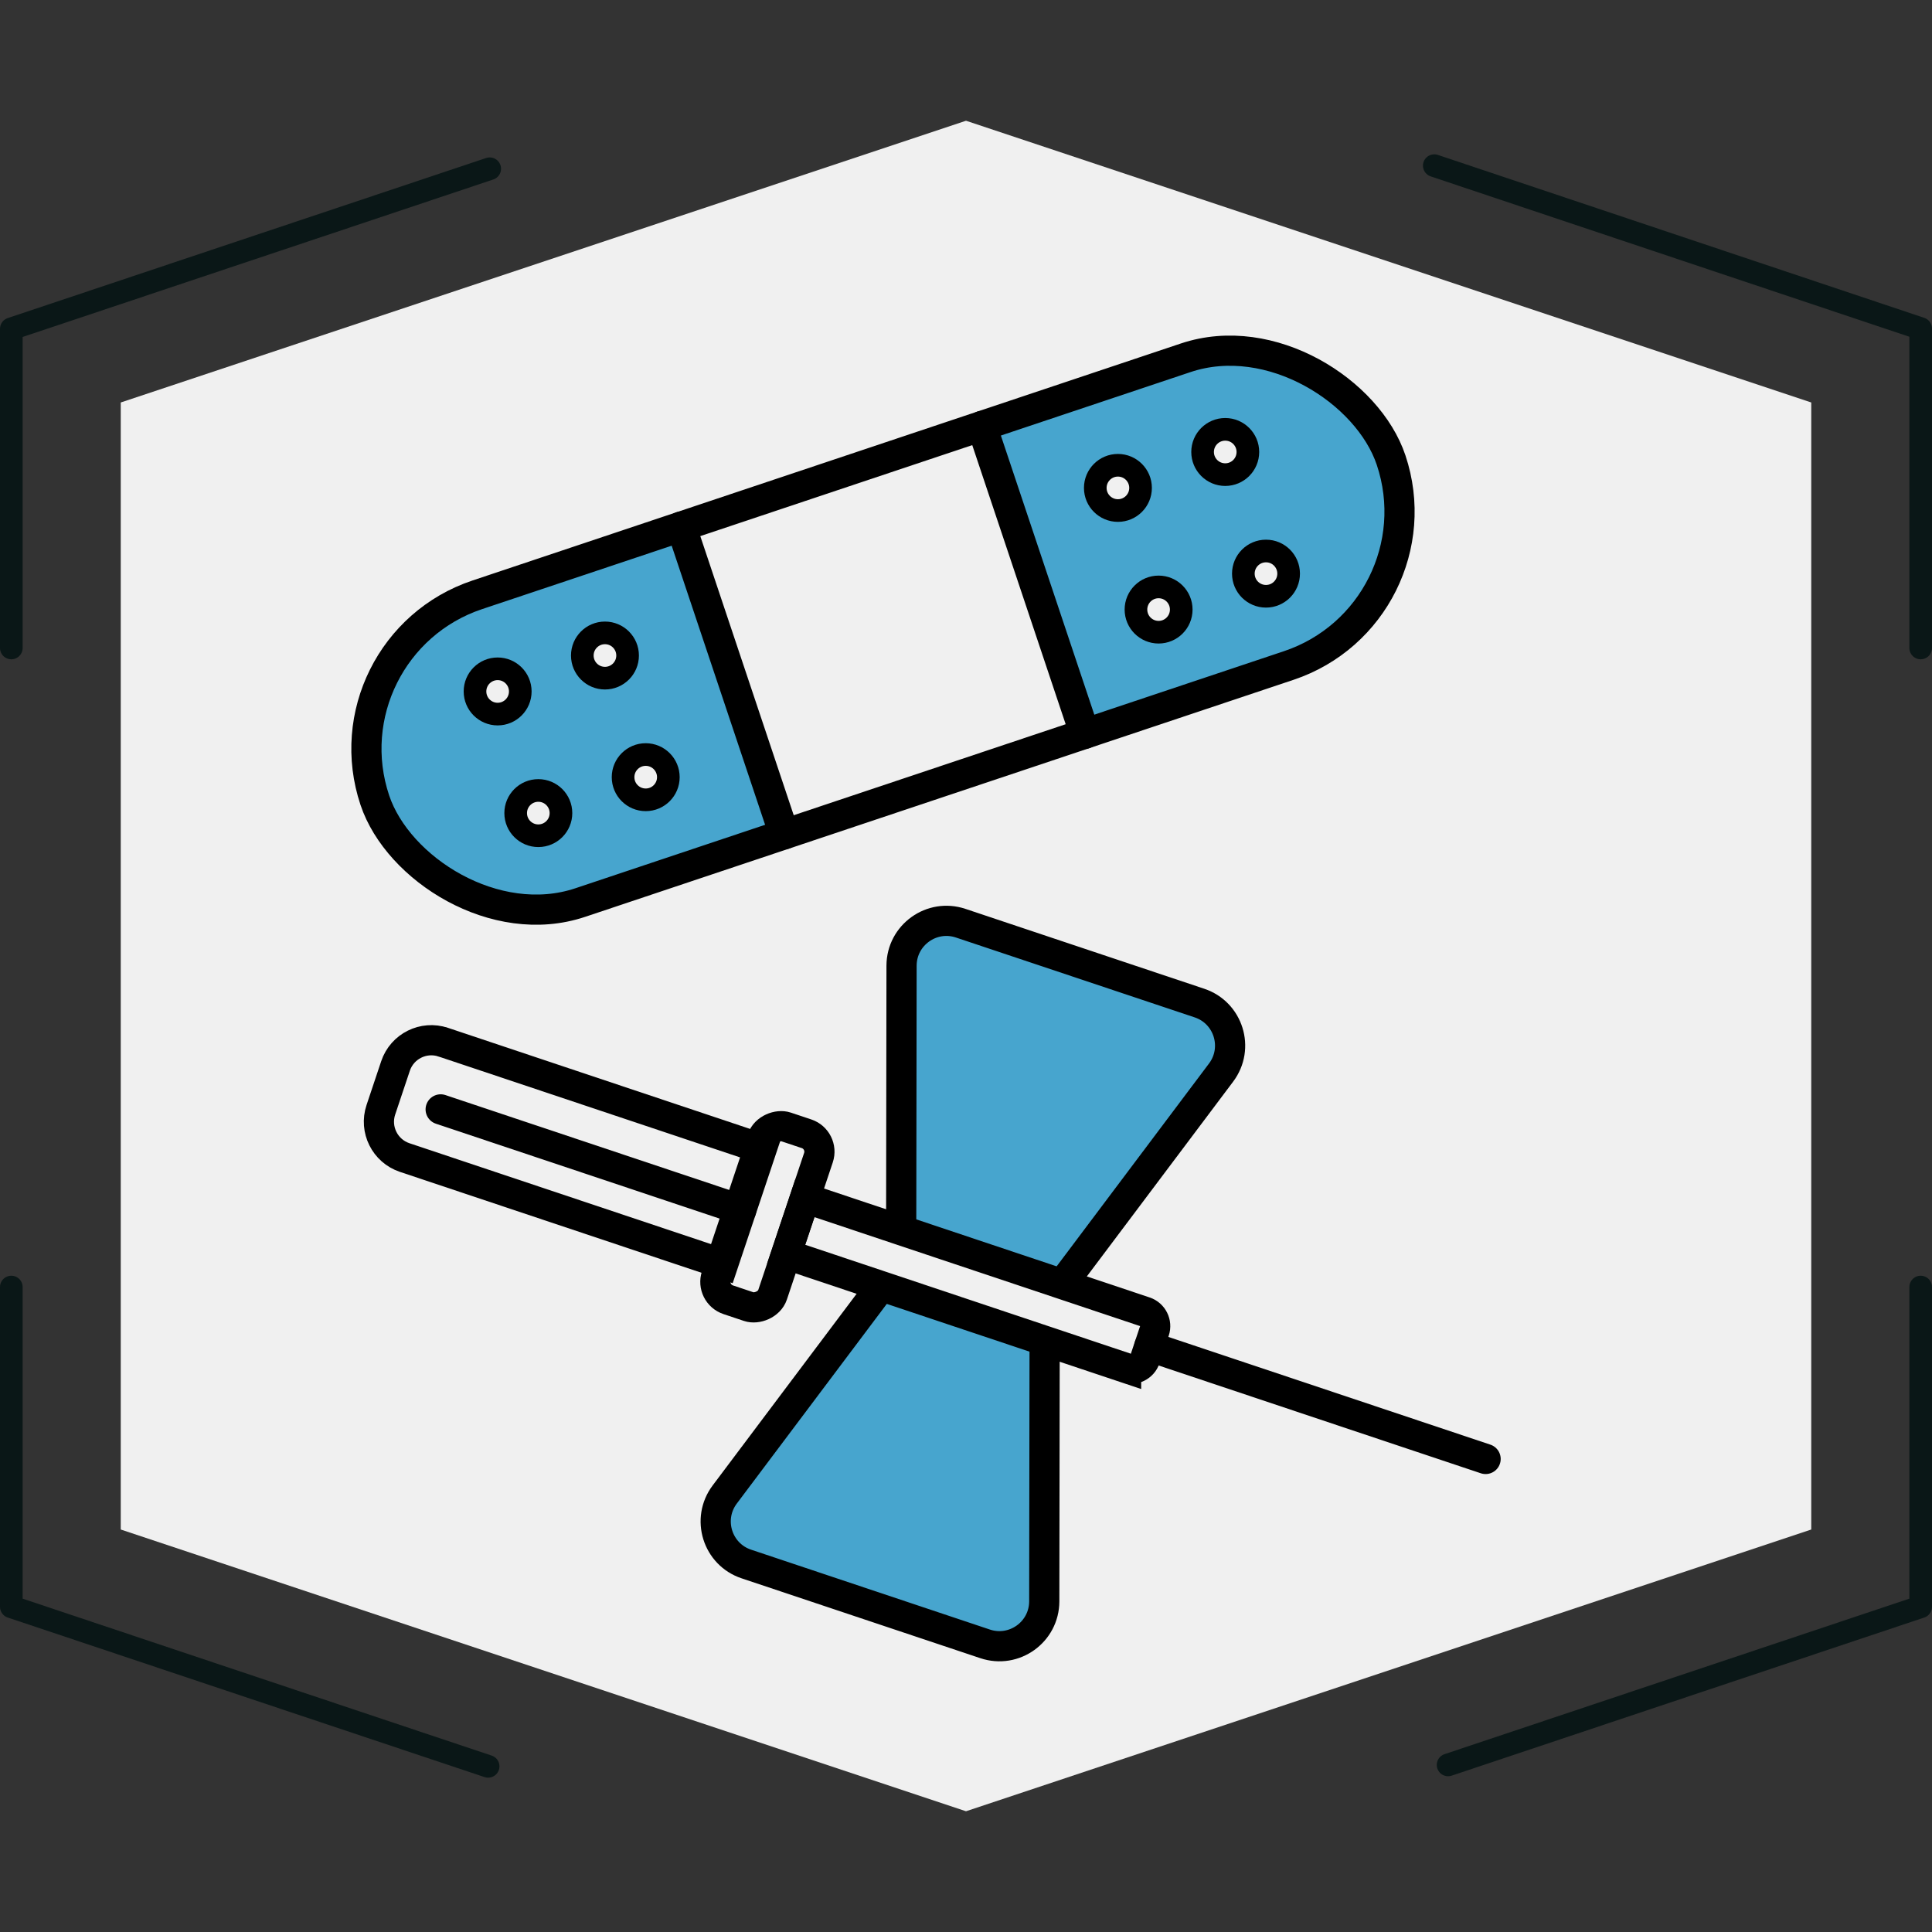
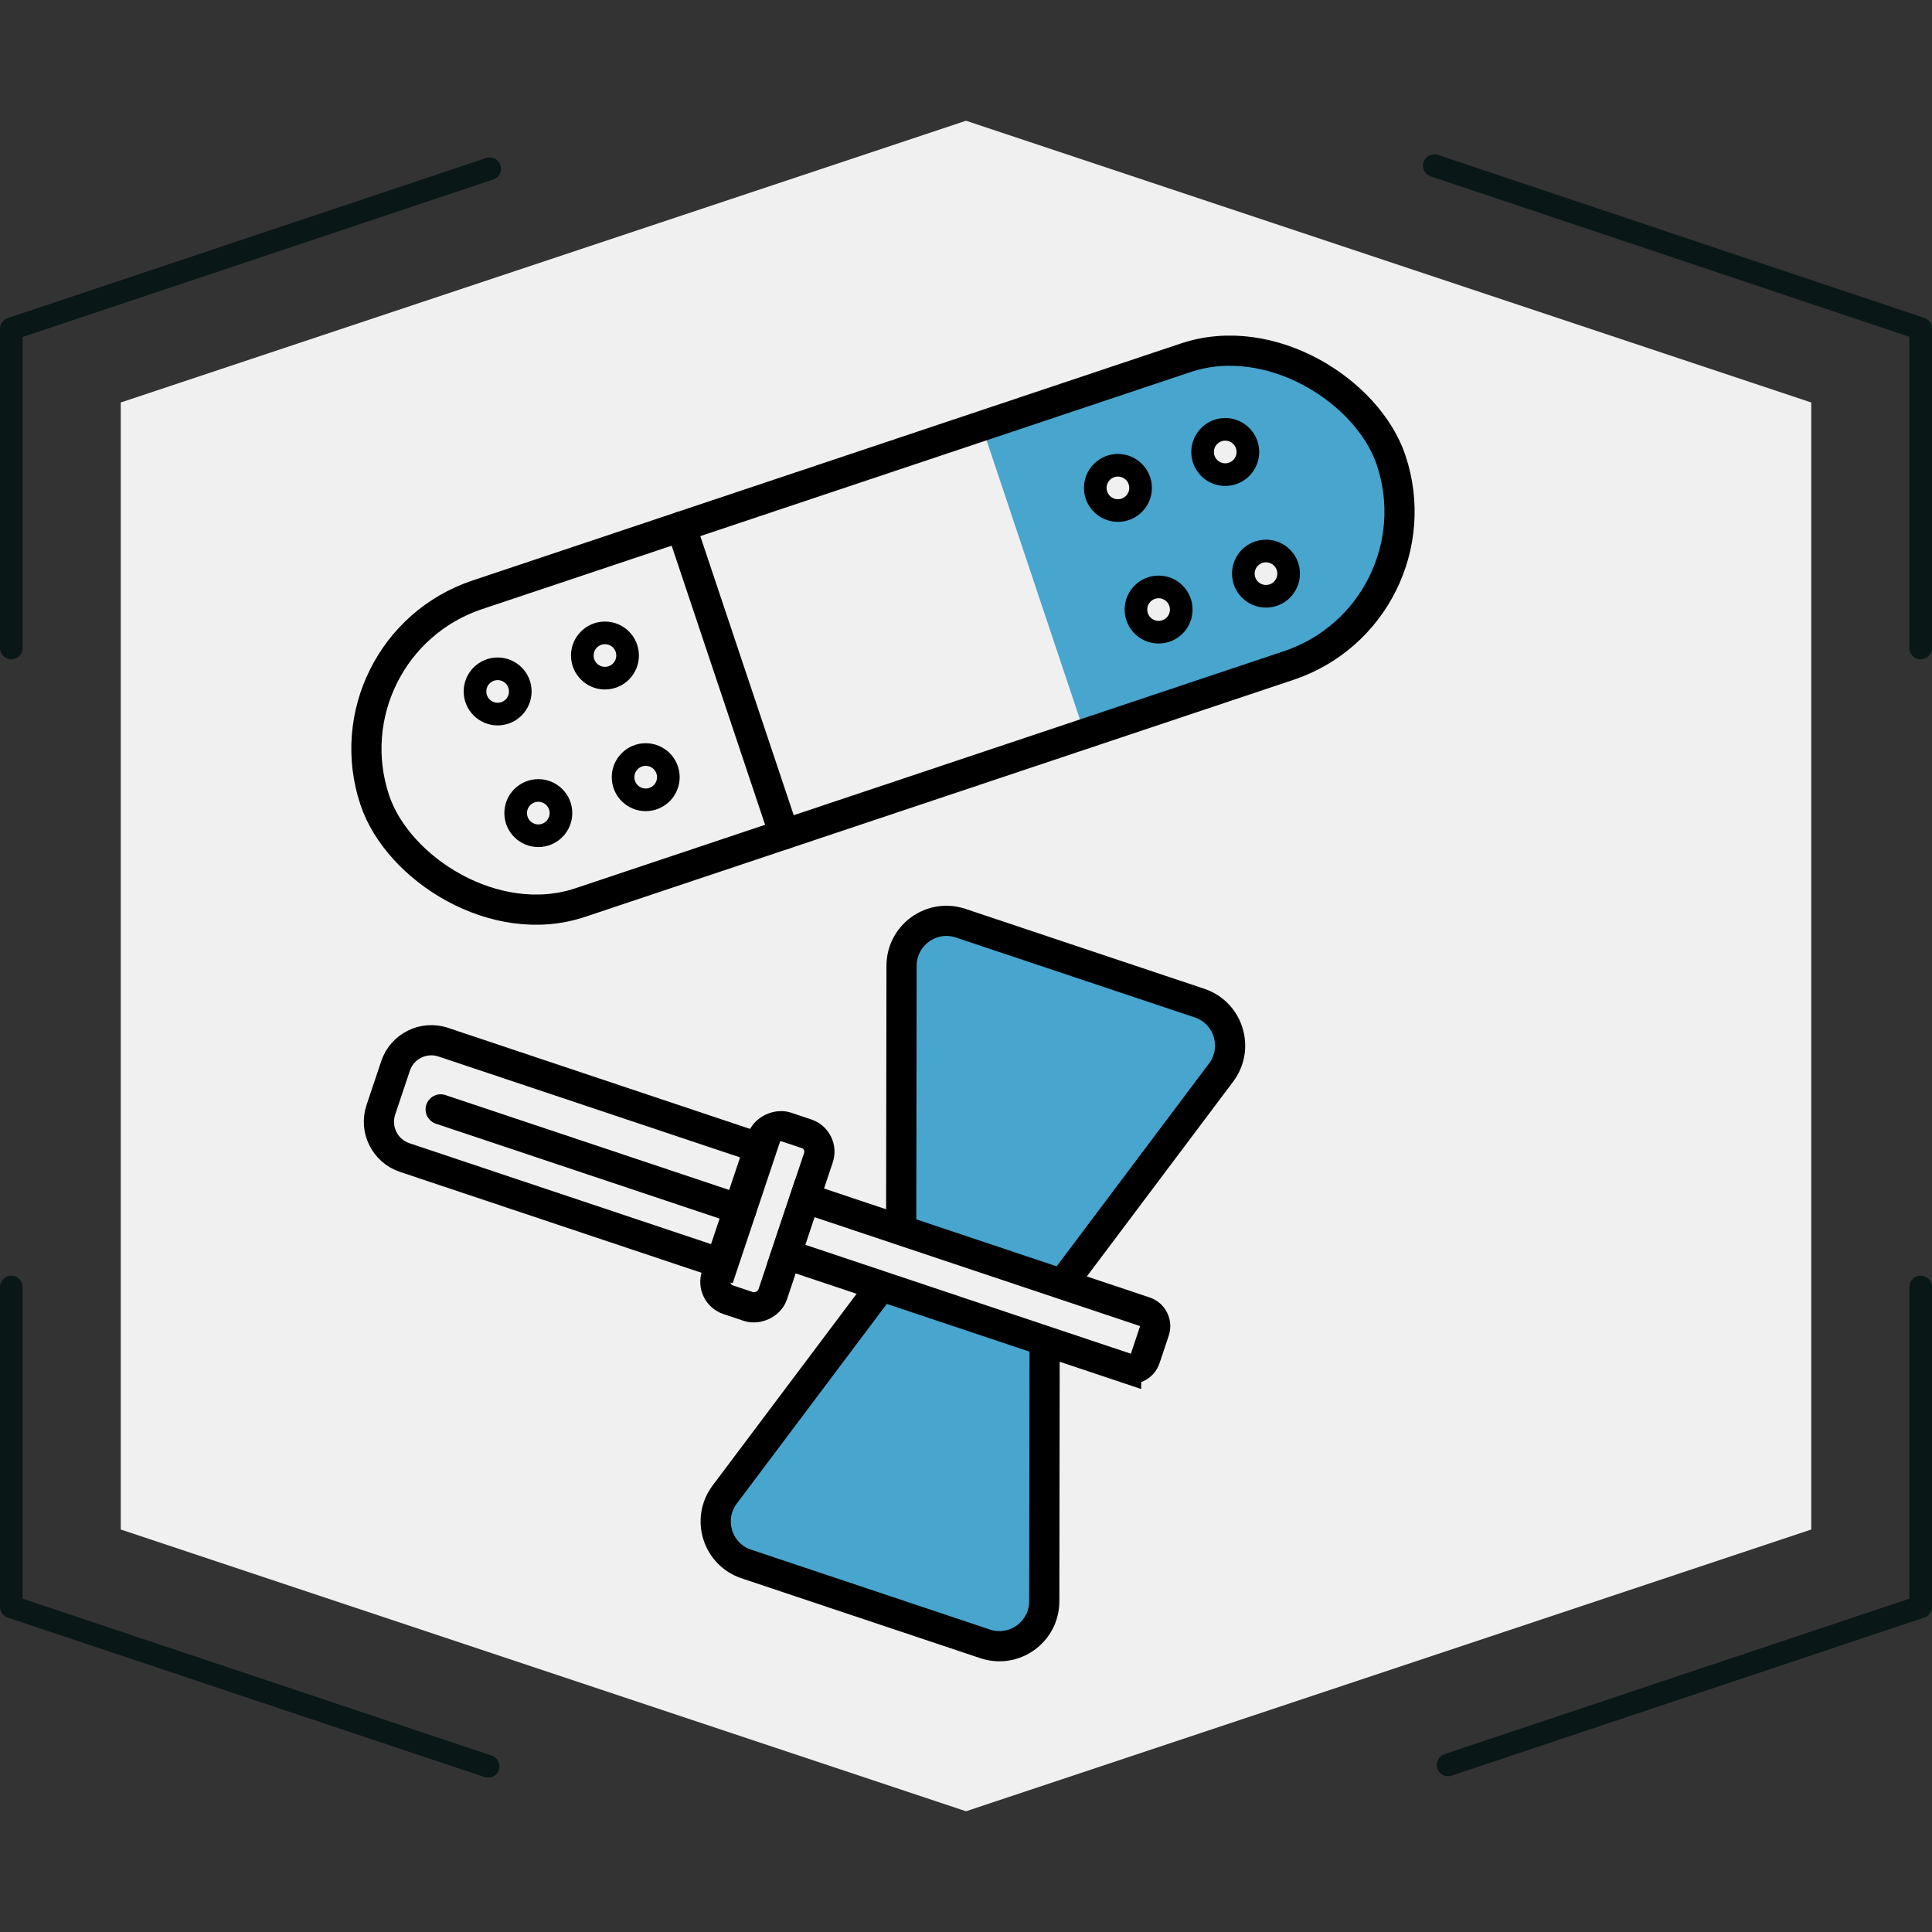
<svg xmlns="http://www.w3.org/2000/svg" viewBox="0 0 256 256">
  <rect x="0" y="0" width="256" height="256" fill="#333333" stroke="none" />
  <defs>
    <style>.cls-1{fill:#f0f0f0;}.cls-2{fill:#47a5ce;}.cls-3,.cls-4,.cls-5{stroke-width:4px;}.cls-3,.cls-4,.cls-5,.cls-6,.cls-7{fill:none;}.cls-3,.cls-4,.cls-5,.cls-7{stroke:#000;}.cls-3,.cls-4,.cls-6,.cls-7{stroke-linecap:round;}.cls-3,.cls-6,.cls-7{stroke-linejoin:round;}.cls-4,.cls-5{stroke-miterlimit:10;}.cls-6{stroke:#0a1717;}.cls-6,.cls-7{stroke-width:3px;}</style>
  </defs>
  <g id="hexagons">
    <polygon class="cls-1" points="128 16 16 53.33 16 202.67 128 240 240 202.67 240 53.33 128 16" />
  </g>
  <g id="icons">
-     <path class="cls-2" d="M63.24,78.82c-11.21,3.75-17.32,16-13.57,27.21s16,17.32,27.21,13.57l27.03-9.04-13.64-40.78-27.03,9.04Zm9.05,31.77c-1.57,.53-3.27-.32-3.8-1.89s.32-3.27,1.89-3.8,3.27,.32,3.8,1.89-.32,3.27-1.89,3.8Zm-5.39-16.12c-1.57,.53-3.27-.32-3.8-1.89s.32-3.27,1.89-3.8,3.27,.32,3.8,1.89-.32,3.27-1.89,3.8Zm19.62,11.36c-1.57,.53-3.27-.32-3.8-1.89s.32-3.27,1.89-3.8,3.27,.32,3.8,1.89-.32,3.27-1.89,3.8Zm-5.39-16.12c-1.57,.53-3.27-.32-3.8-1.89s.32-3.27,1.89-3.8,3.27,.32,3.8,1.89-.32,3.27-1.89,3.8Z" />
    <path class="cls-2" d="M157.12,47.4l-27.03,9.04,13.64,40.78,27.03-9.04c11.21-3.75,17.32-16,13.57-27.21-3.75-11.21-16-17.32-27.21-13.57Zm-2.65,36.21c-1.57,.53-3.27-.32-3.8-1.89s.32-3.27,1.89-3.8,3.27,.32,3.8,1.89-.32,3.27-1.89,3.8Zm-5.39-16.12c-1.57,.53-3.27-.32-3.8-1.89s.32-3.27,1.89-3.8,3.27,.32,3.8,1.89-.32,3.27-1.89,3.8Zm19.62,11.36c-1.57,.53-3.27-.32-3.8-1.89s.32-3.27,1.89-3.8,3.27,.32,3.8,1.89-.32,3.27-1.89,3.8Zm-5.39-16.12c-1.57,.53-3.27-.32-3.8-1.89s.32-3.27,1.89-3.8,3.27,.32,3.8,1.89-.32,3.27-1.89,3.8Z" />
    <path class="cls-2" d="M161.8,142.12c2.44-3.25,.98-7.93-2.87-9.21l-31.63-10.58c-3.85-1.29-7.83,1.57-7.84,5.63l-.05,35.58,21.02,7.03,21.37-28.45Z" />
    <rect class="cls-3" x="46" y="62" width="142" height="43" rx="21.5" ry="21.5" transform="translate(-20.45 41.44) rotate(-18.5)" />
    <line class="cls-3" x1="90.26" y1="69.77" x2="103.91" y2="110.55" />
-     <line class="cls-3" x1="130.09" y1="56.45" x2="143.74" y2="97.23" />
    <circle class="cls-7" cx="65.94" cy="91.62" r="3" />
    <circle class="cls-7" cx="71.33" cy="107.74" r="3" />
    <circle class="cls-7" cx="80.16" cy="86.86" r="3" />
    <circle class="cls-7" cx="85.56" cy="102.98" r="3" />
    <circle class="cls-7" cx="148.13" cy="64.65" r="3" />
    <circle class="cls-7" cx="153.52" cy="80.77" r="3" />
    <circle class="cls-7" cx="162.35" cy="59.89" r="3" />
    <circle class="cls-7" cx="167.75" cy="76.01" r="3" />
    <path class="cls-5" d="M55.16,143.94h44.5v16.12H55.16c-2.76,0-5-2.24-5-5v-6.12c0-2.76,2.24-5,5-5Z" transform="translate(52.1 -15.91) rotate(18.5)" />
    <rect class="cls-5" x="89.61" y="157.3" width="24.15" height="7.86" rx="2.5" ry="2.5" transform="translate(-83.48 206.5) rotate(-71.5)" />
    <path class="cls-5" d="M140.43,170.57l21.37-28.45c2.44-3.25,.98-7.93-2.87-9.21l-31.63-10.58c-3.85-1.29-7.83,1.57-7.84,5.63l-.05,35.58" />
    <path class="cls-2" d="M96.03,198.03c-2.44,3.25-.98,7.93,2.87,9.21l31.63,10.58c3.85,1.29,7.83-1.57,7.84-5.63l.05-35.58-21.02-7.03-21.37,28.45Z" />
    <path class="cls-5" d="M117.4,169.58l-21.37,28.45c-2.44,3.25-.98,7.93,2.87,9.21l31.63,10.58c3.85,1.29,7.83-1.57,7.84-5.63l.05-35.58" />
    <line class="cls-4" x1="98.22" y1="160.32" x2="58.39" y2="147" />
    <path class="cls-5" d="M106.13,166.39h47.5v7.86h-47.5c-1.1,0-2-.9-2-2v-3.86c0-1.1,.9-2,2-2Z" transform="translate(197.06 372.74) rotate(-161.5)" />
-     <line class="cls-3" x1="152.28" y1="178.41" x2="196.85" y2="193.32" />
  </g>
  <g id="frames">
    <g>
      <polyline class="cls-6" points="254.5 85.86 254.5 43.54 190.05 21.95" />
      <polyline class="cls-6" points="191.88 233.86 254.5 212.91 254.5 170.54" />
      <polyline class="cls-6" points="1.5 170.54 1.5 212.91 64.68 234.05" />
      <polyline class="cls-6" points="1.5 85.86 1.5 43.57 64.89 22.36" />
    </g>
  </g>
</svg>